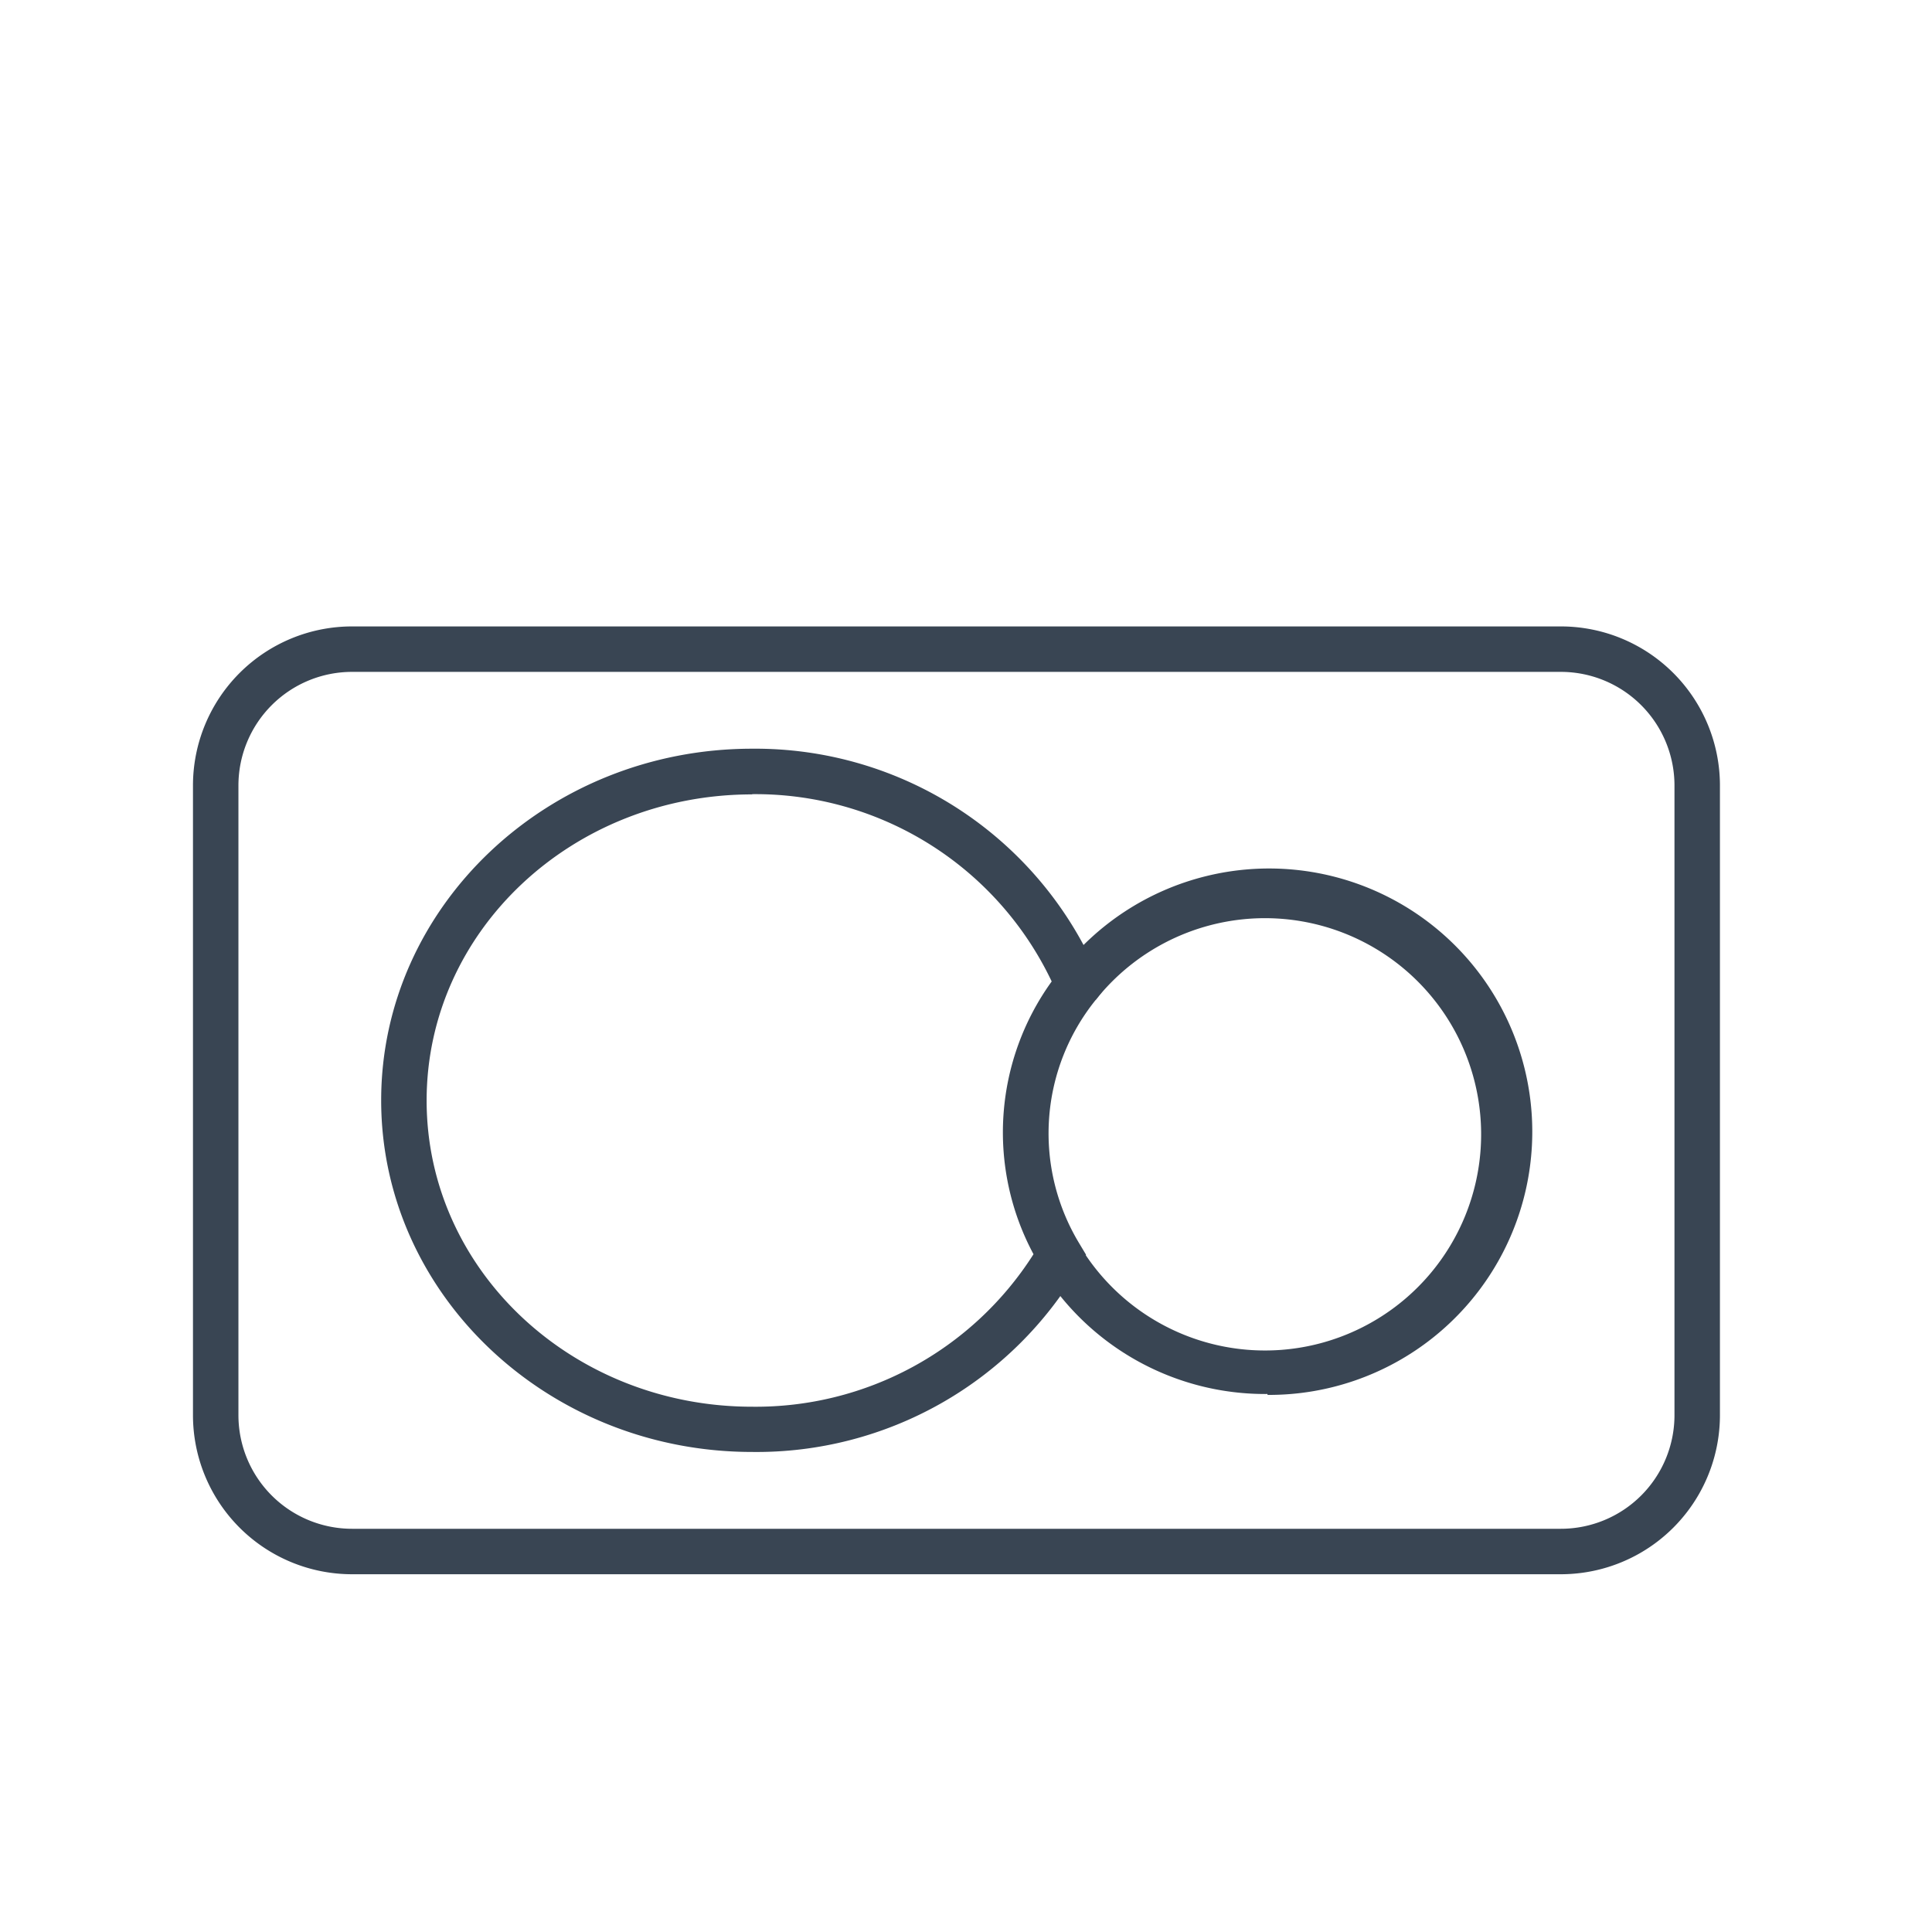
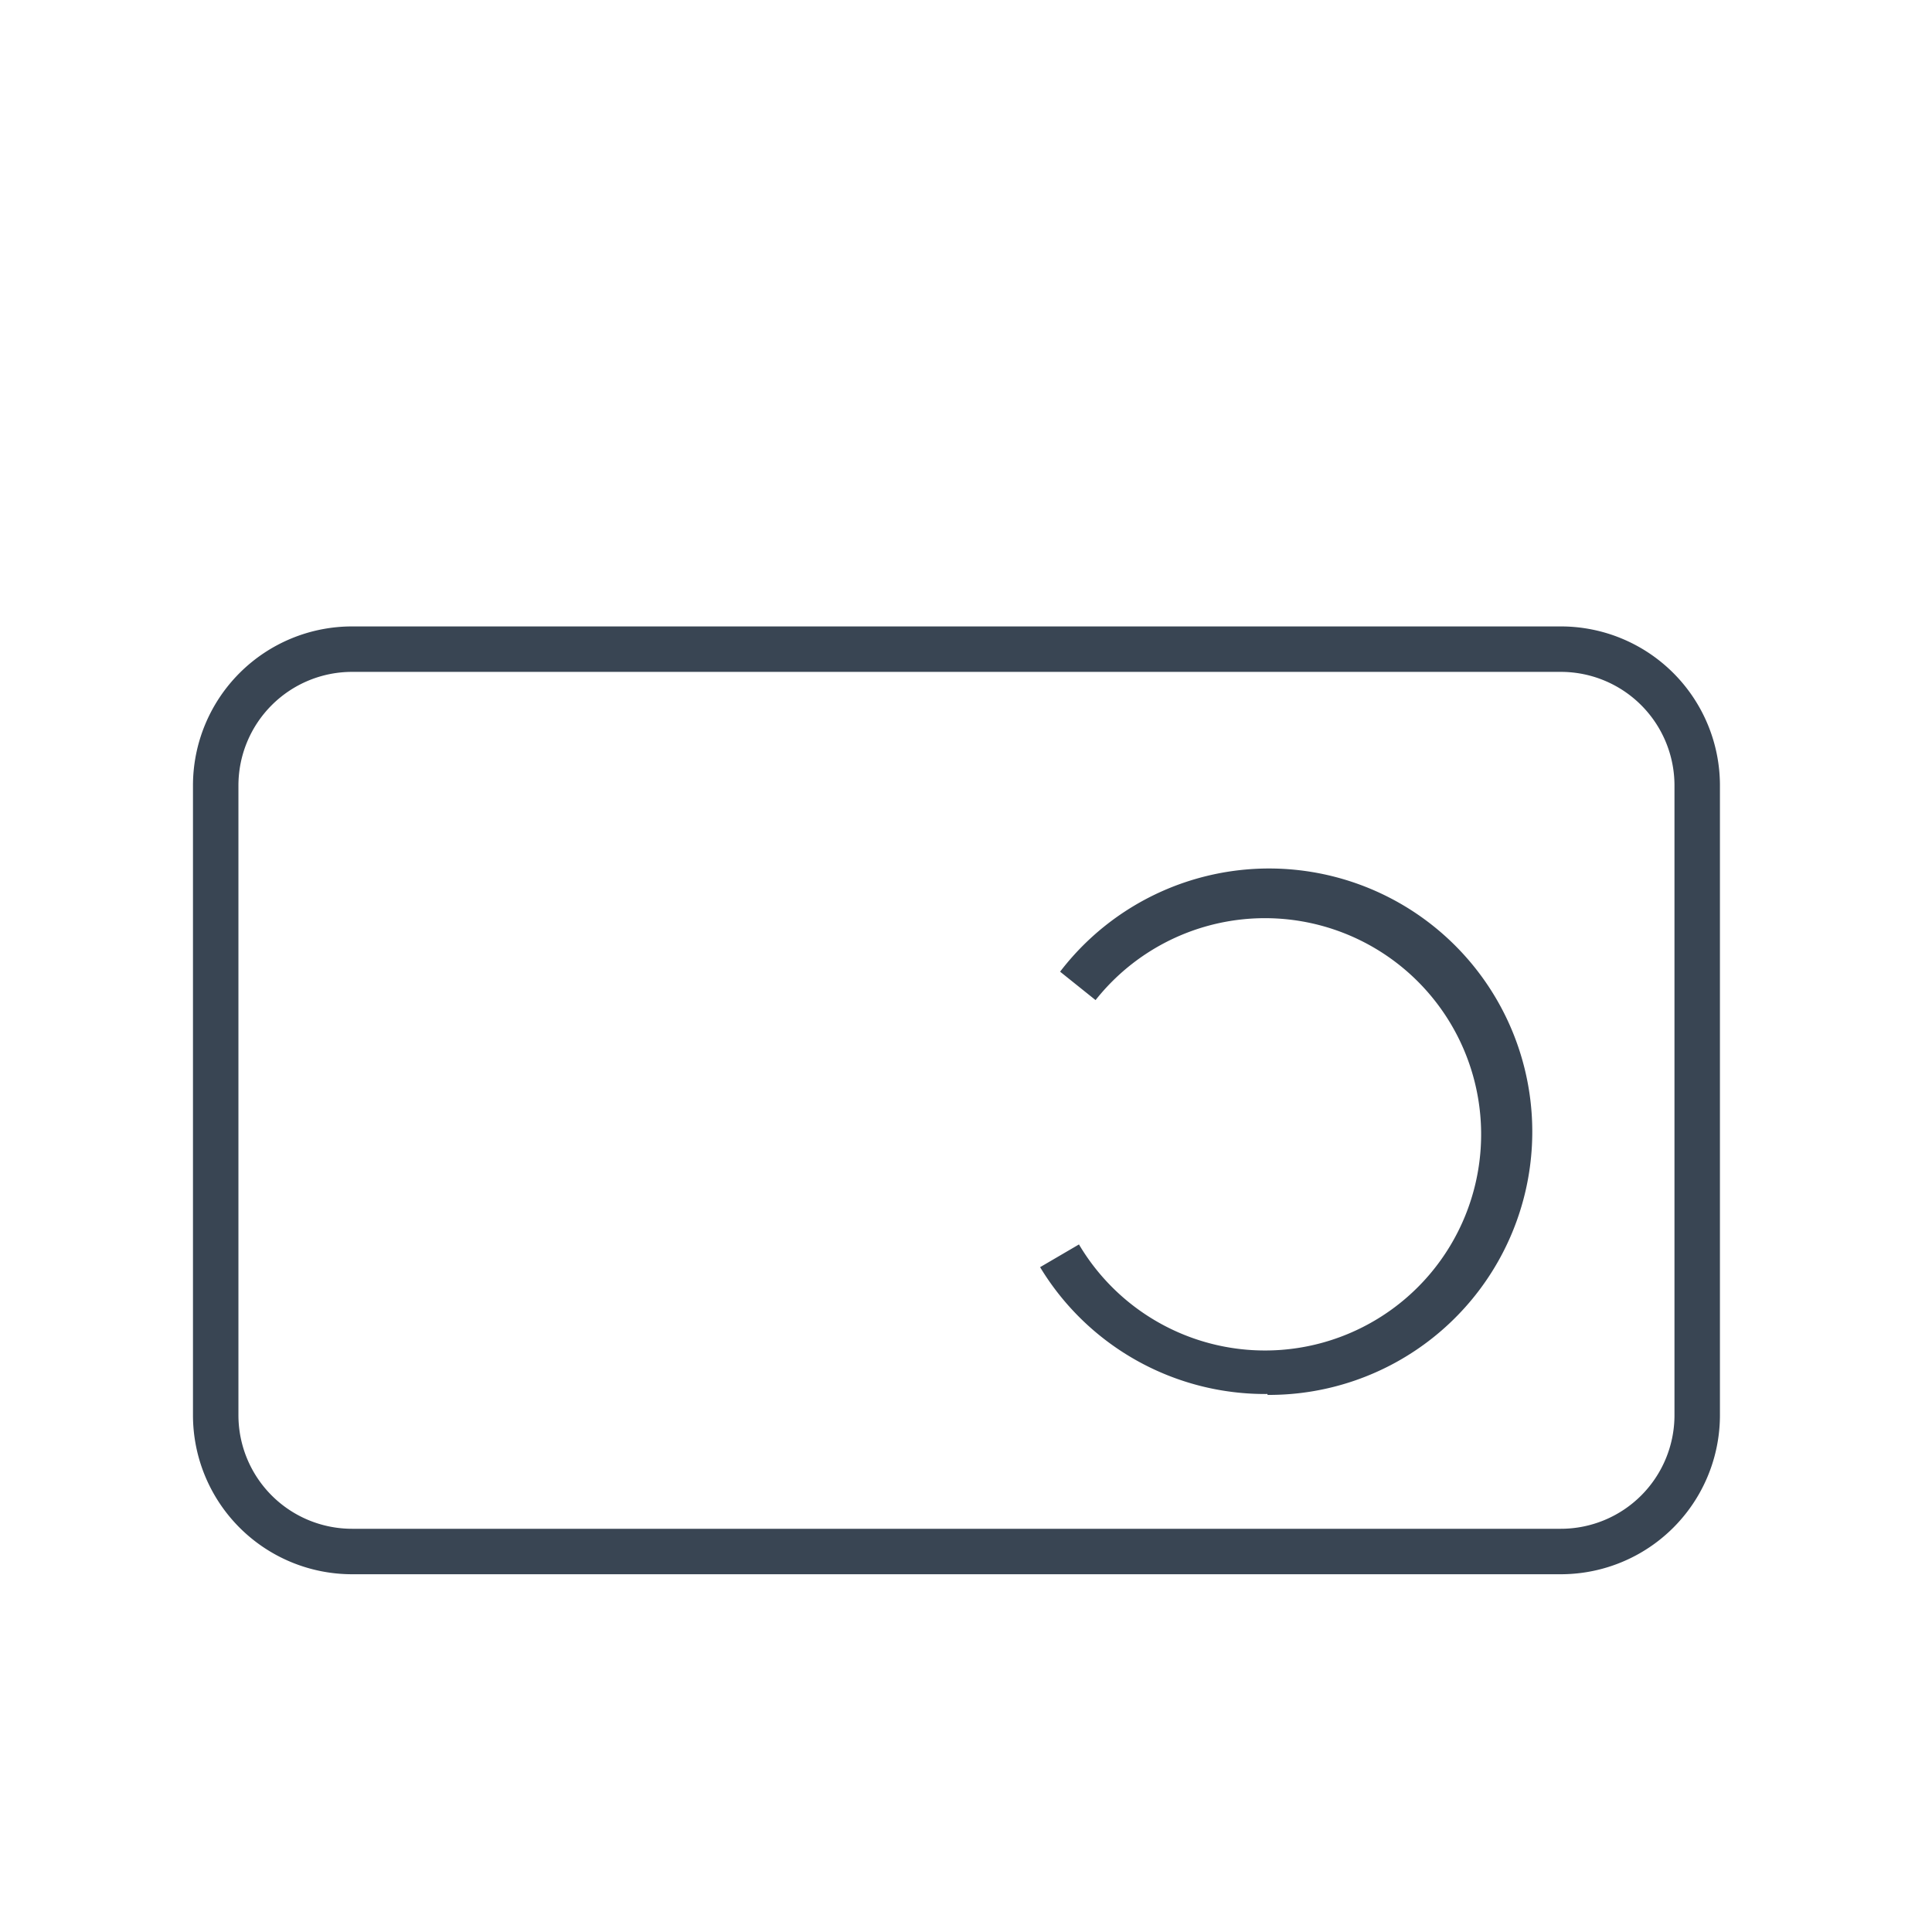
<svg xmlns="http://www.w3.org/2000/svg" width="85" height="85" viewBox="0 0 85 85">
  <defs>
    <style>.a{fill:#394553;}</style>
  </defs>
  <title>Betätigungsplatten</title>
  <path class="a" d="M68.67,69.26H15.49a7,7,0,0,1-7-7V34.56a7,7,0,0,1,7-7H68.67a7,7,0,0,1,7,7v27.7A7,7,0,0,1,68.67,69.26ZM15.49,29.56a5,5,0,0,0-5,5v27.7a5,5,0,0,0,5,5H68.67a5,5,0,0,0,5-5V34.56a5,5,0,0,0-5-5Z" />
-   <path class="a" d="M33.09,63.88c-9,0-16.32-6.94-16.32-15.47s7.32-15.47,16.32-15.47A16.39,16.39,0,0,1,48.35,43l.21.54L48.2,44a9.35,9.35,0,0,0-.72,10.7l.3.5-.28.51A16.44,16.44,0,0,1,33.09,63.88Zm0-28.93c-7.9,0-14.32,6-14.32,13.47s6.42,13.47,14.32,13.47a14.48,14.48,0,0,0,12.38-6.71,11.34,11.34,0,0,1,.8-12A14.43,14.43,0,0,0,33.09,34.94Z" />
  <path class="a" d="M55.76,61.33a11.57,11.57,0,0,1-10-5.58l1.71-1A9.51,9.51,0,1,0,48.2,44l-1.56-1.25a11.58,11.58,0,1,1,9.13,18.62Z" />
</svg>